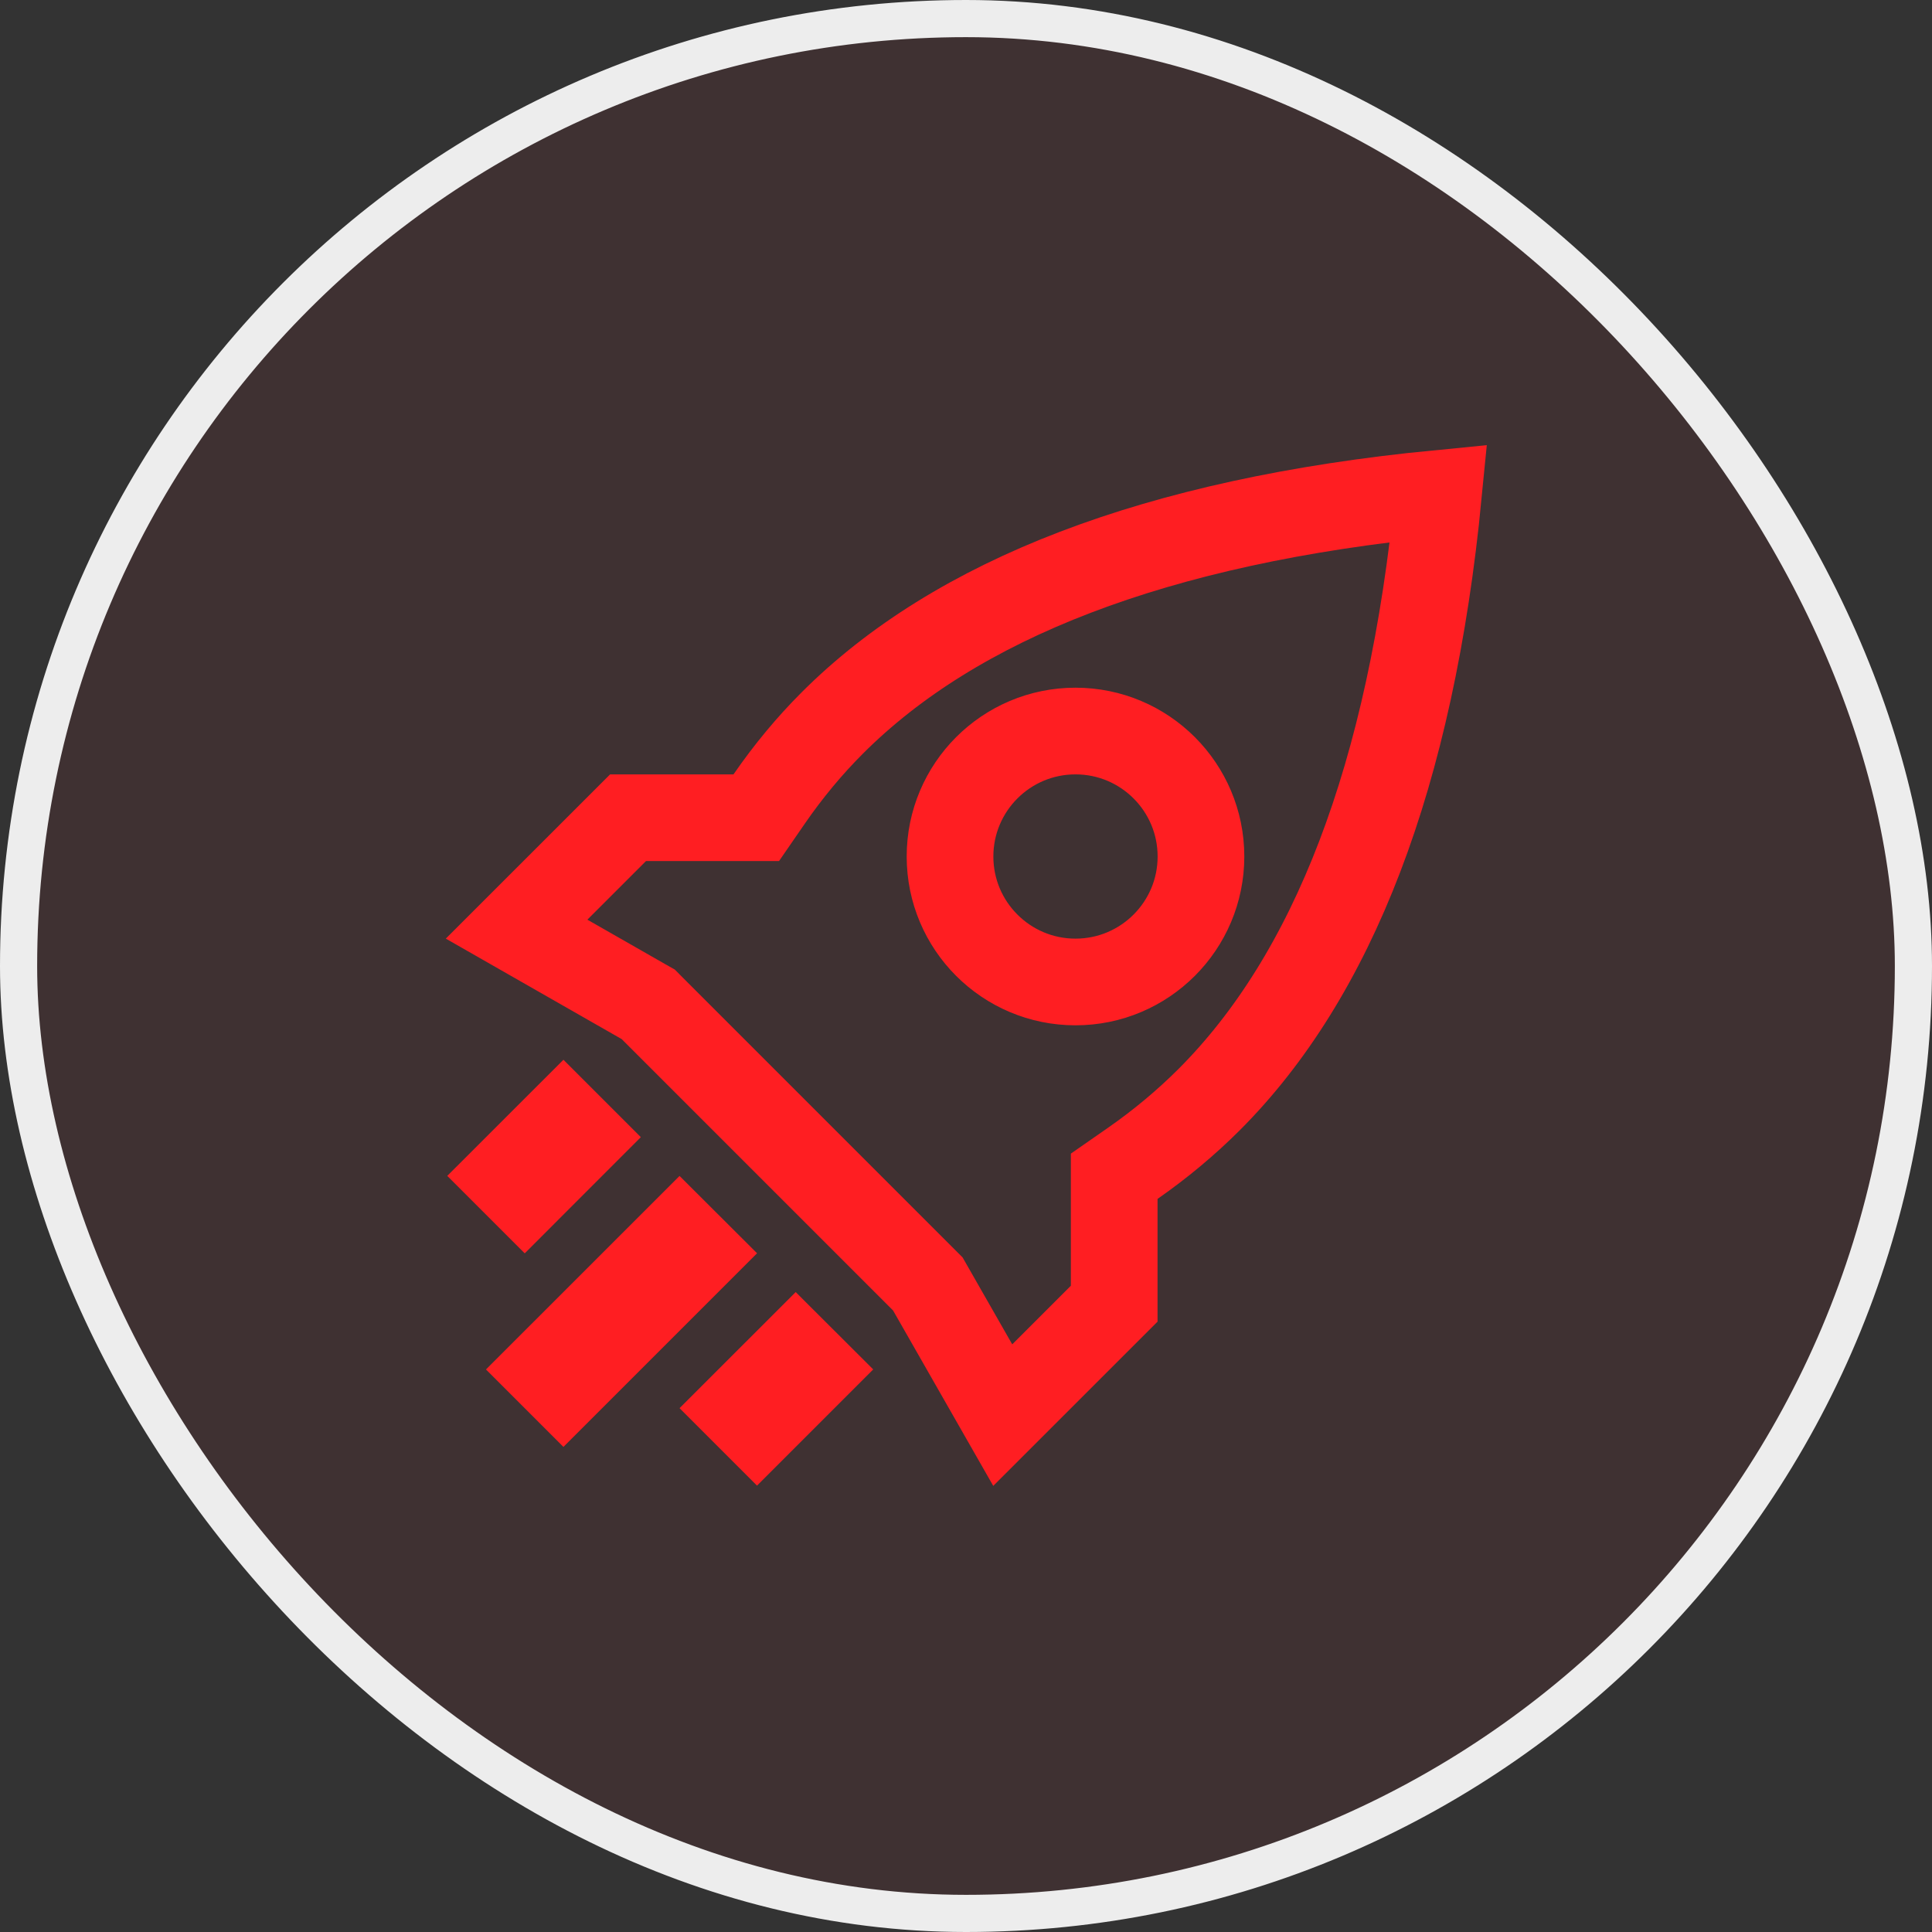
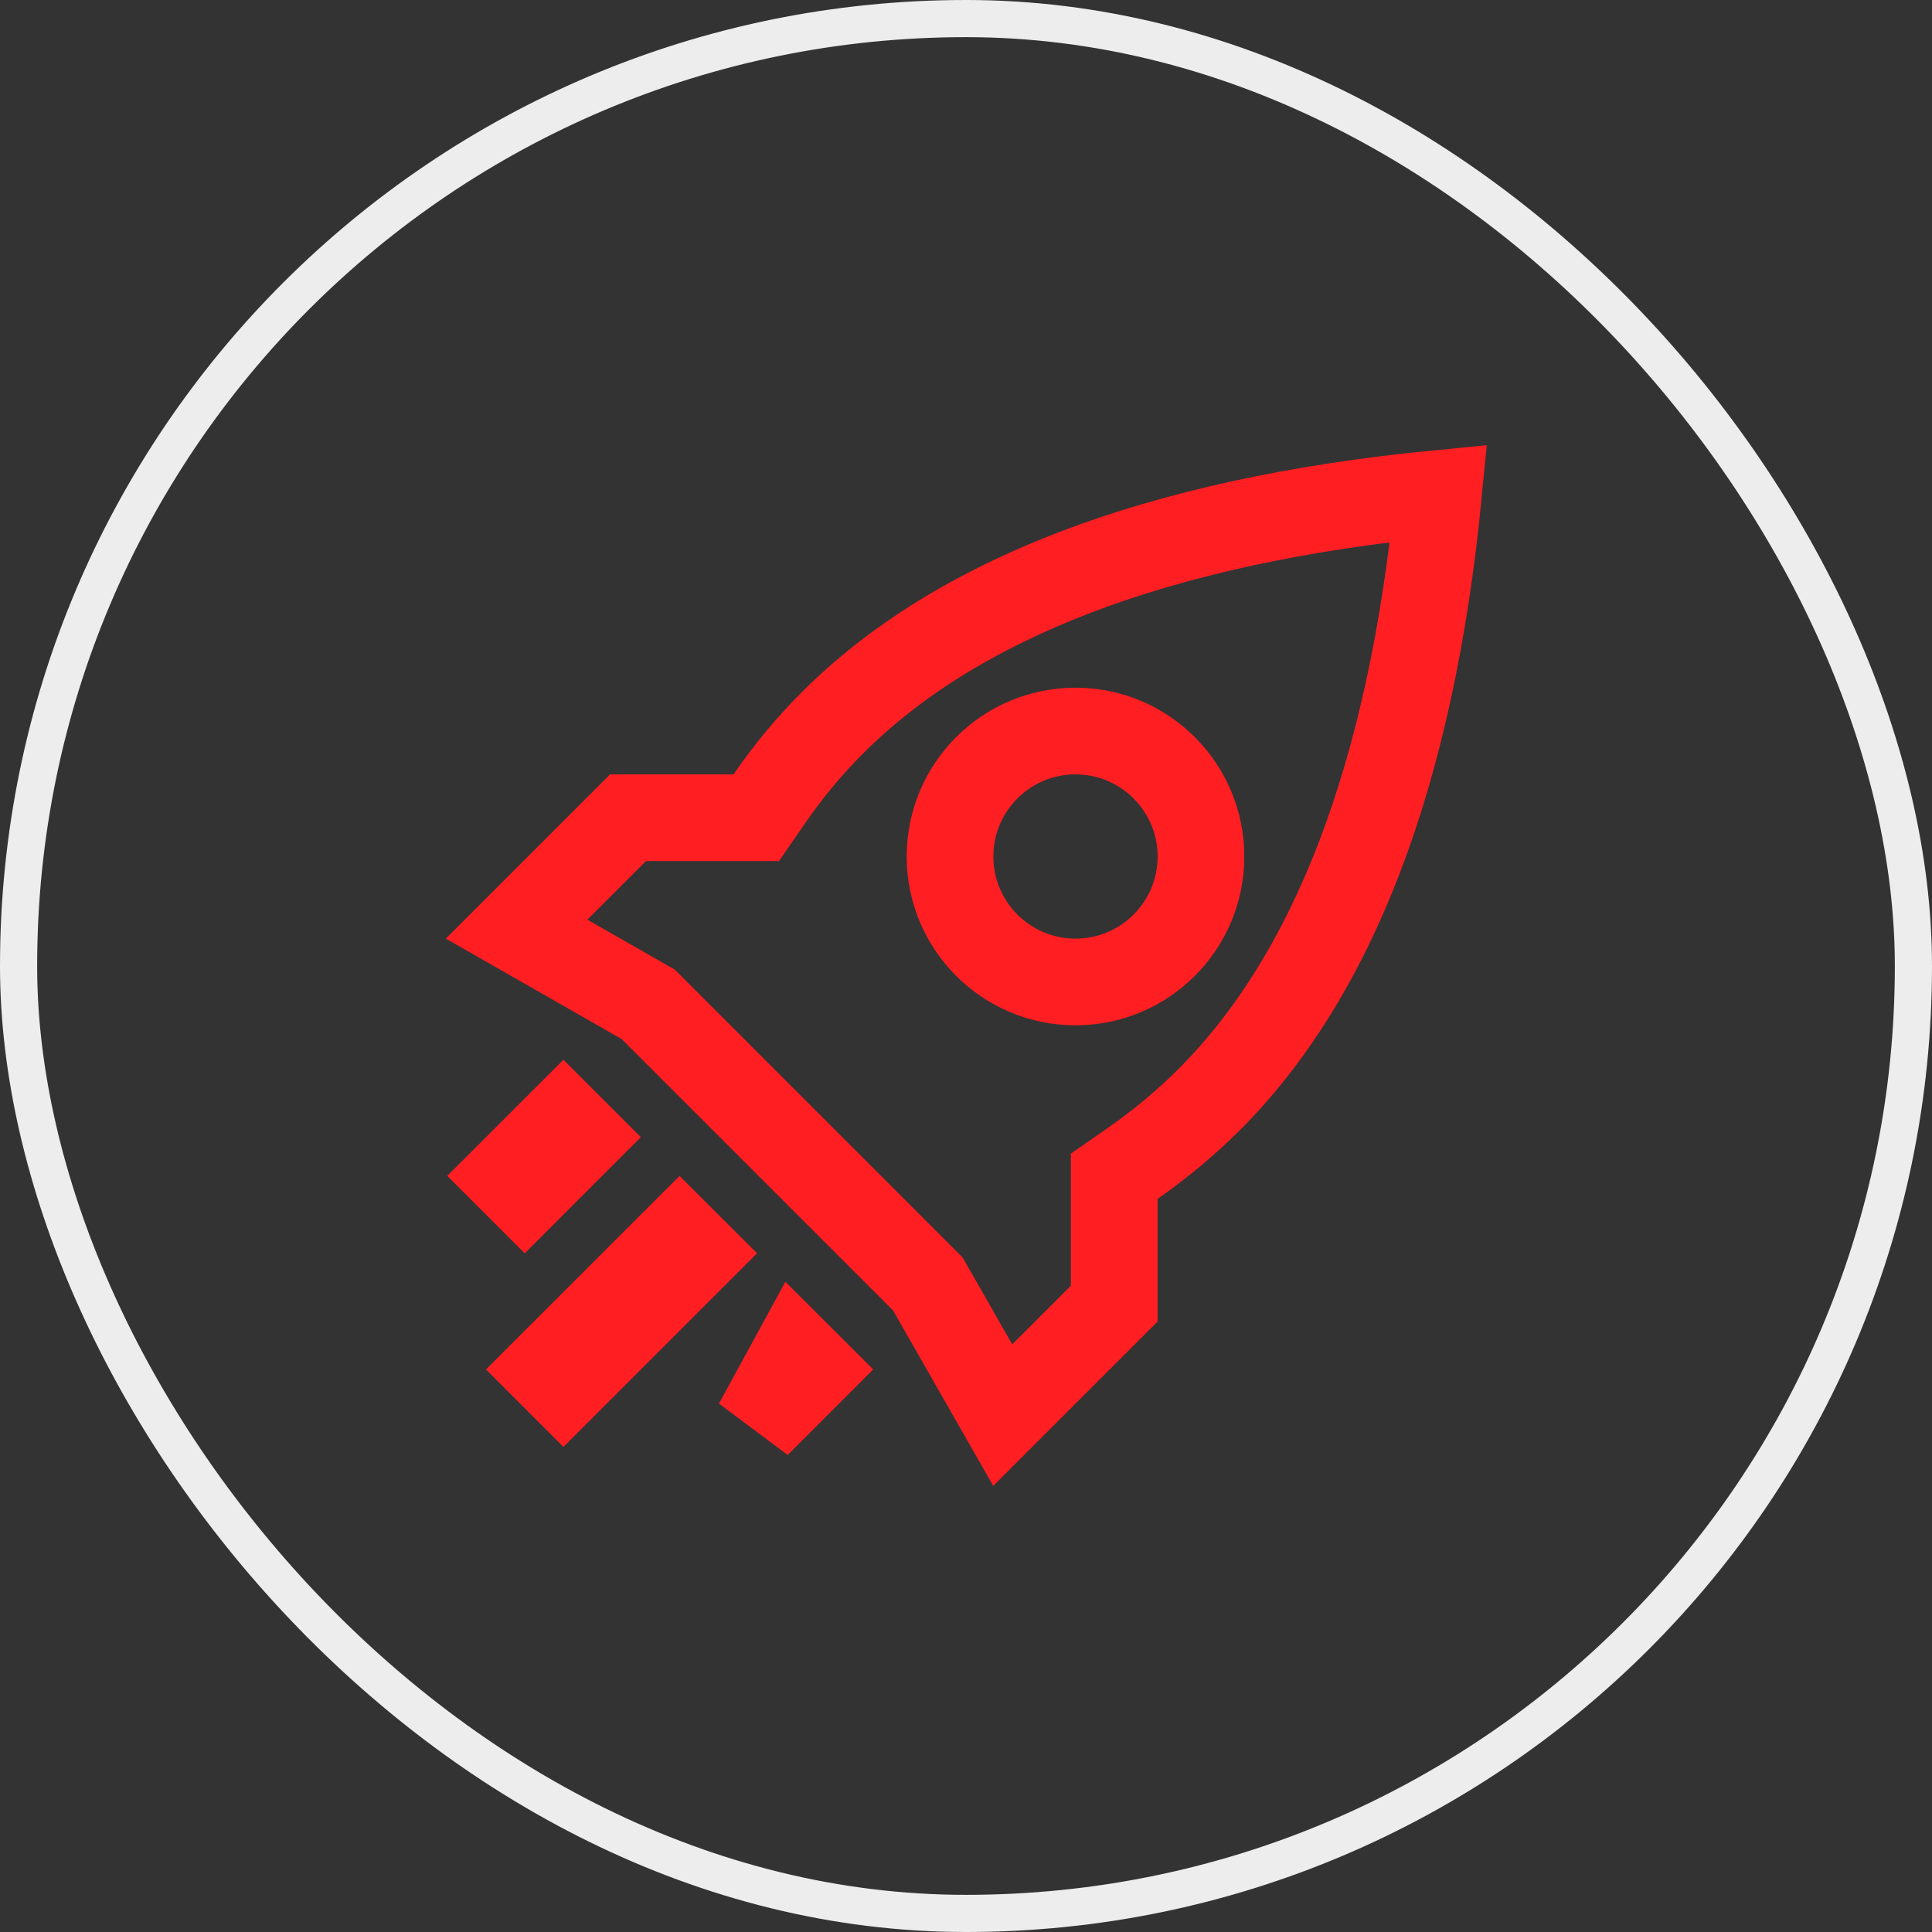
<svg xmlns="http://www.w3.org/2000/svg" width="52" height="52" viewBox="0 0 52 52" fill="none">
  <rect x="0" y="0" width="52" height="52" fill="#333333" stroke="none" />
-   <rect x="0.5" y="0.5" width="51" height="51" rx="25.5" fill="#FF1E22" fill-opacity="0.06" />
  <rect x="0.5" y="0.5" width="51" height="51" rx="25.5" stroke="#EDEDED" />
-   <path d="M21.852 36.859L20.375 38.336L19.94 37.901L21.417 36.425L21.852 36.859ZM38.719 13.28C37.977 20.909 35.862 26.277 32.544 29.596C31.92 30.219 31.235 30.791 30.489 31.311L29.989 31.659V35.089L26.989 38.088L25.05 34.693L24.973 34.558L17.559 27.144L17.448 27.032L17.312 26.955L13.904 25.008L16.904 22.009H20.355L20.703 21.504C21.217 20.759 21.784 20.076 22.404 19.456C25.723 16.138 31.091 14.022 38.719 13.28ZM18.726 33.733L15.165 37.294L14.73 36.859L18.291 33.299L18.726 33.733ZM15.599 30.607L14.123 32.084L13.688 31.649L15.165 30.173L15.599 30.607ZM28.947 19.676C27.082 19.676 25.57 21.188 25.57 23.053C25.57 24.918 27.082 26.43 28.947 26.43C30.812 26.43 32.324 24.918 32.324 23.053C32.324 21.188 30.812 19.676 28.947 19.676Z" stroke="#FF1E22" stroke-width="2.333" />
+   <path d="M21.852 36.859L20.375 38.336L21.417 36.425L21.852 36.859ZM38.719 13.28C37.977 20.909 35.862 26.277 32.544 29.596C31.92 30.219 31.235 30.791 30.489 31.311L29.989 31.659V35.089L26.989 38.088L25.05 34.693L24.973 34.558L17.559 27.144L17.448 27.032L17.312 26.955L13.904 25.008L16.904 22.009H20.355L20.703 21.504C21.217 20.759 21.784 20.076 22.404 19.456C25.723 16.138 31.091 14.022 38.719 13.28ZM18.726 33.733L15.165 37.294L14.73 36.859L18.291 33.299L18.726 33.733ZM15.599 30.607L14.123 32.084L13.688 31.649L15.165 30.173L15.599 30.607ZM28.947 19.676C27.082 19.676 25.57 21.188 25.57 23.053C25.57 24.918 27.082 26.43 28.947 26.43C30.812 26.43 32.324 24.918 32.324 23.053C32.324 21.188 30.812 19.676 28.947 19.676Z" stroke="#FF1E22" stroke-width="2.333" />
</svg>